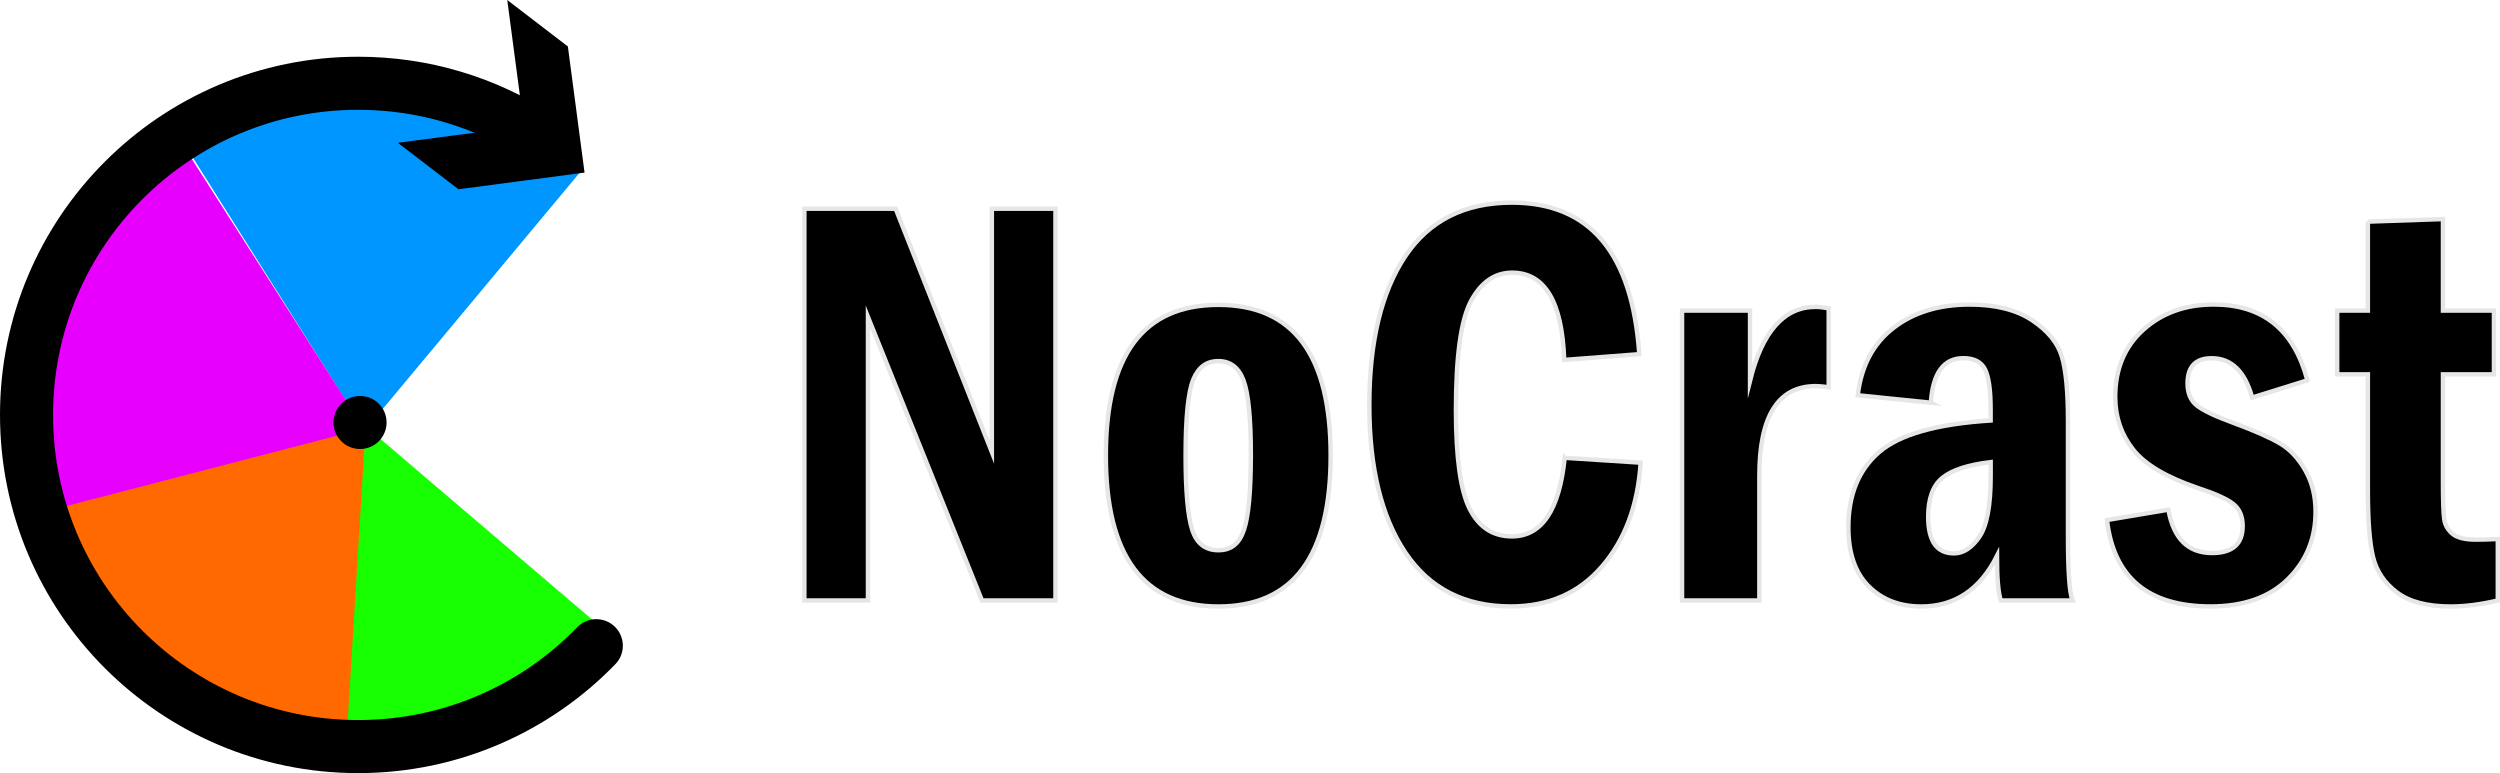
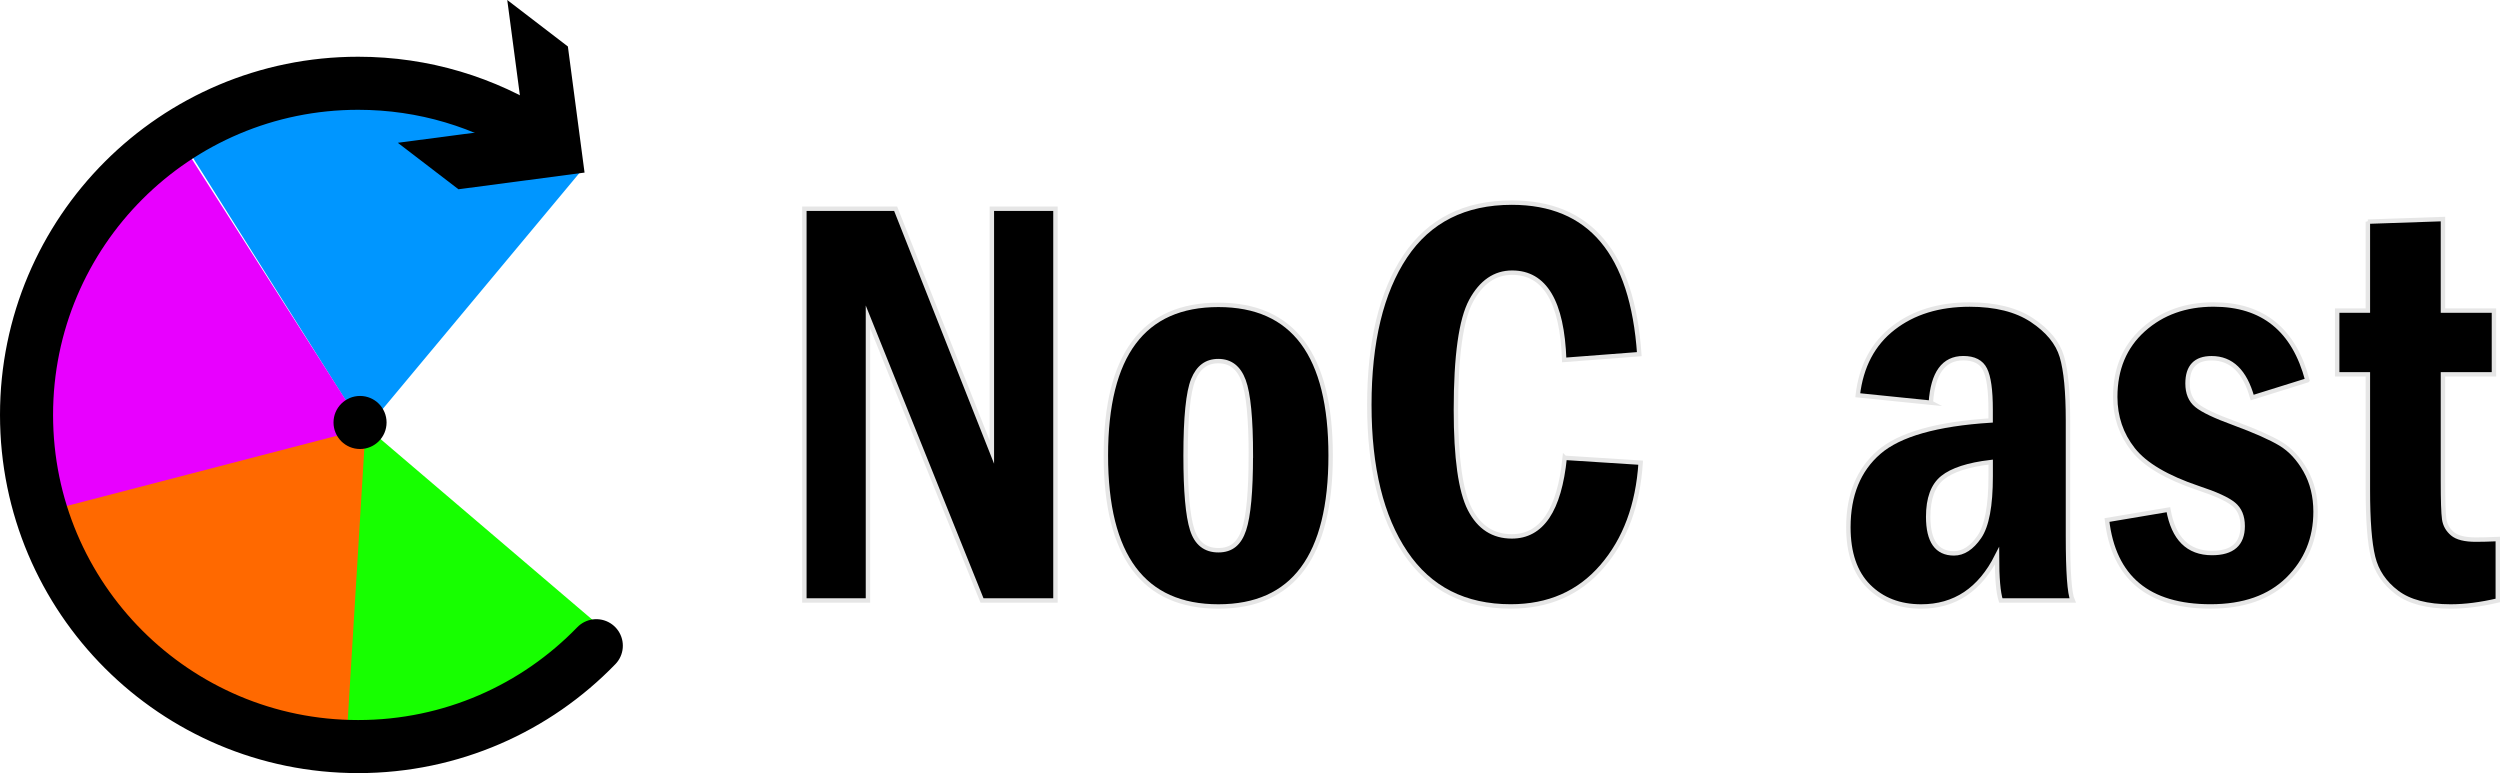
<svg xmlns="http://www.w3.org/2000/svg" id="Layer_2" viewBox="0 0 565.35 174.83">
  <defs>
    <style>.cls-1{stroke:#e6e6e6;}.cls-1,.cls-2{stroke-miterlimit:10;}.cls-3{fill:#ff6900;}.cls-2{fill:none;stroke:#000;stroke-linecap:round;stroke-width:12px;}.cls-4{fill:#0096ff;}.cls-5{fill:#e800ff;}.cls-6{fill:#17ff00;}</style>
  </defs>
  <g id="Layer_1-2">
    <g>
      <g>
        <path class="cls-6" d="M48.38,165.63l30.09-72.81,57.92,49.4c-20,25.91-55.49,36.51-87.34,23.69-.22-.09-.45-.18-.67-.28Z" />
        <path class="cls-3" d="M6.72,111.35l76.27-19.74-4.64,75.99c-32.73-.4-62.54-22.37-71.45-55.54-.06-.23-.13-.47-.18-.71Z" />
        <path class="cls-4" d="M131.21,38.91l-48.54,58.23-.29,.08L40.4,30.54c29.27-18.42,66.48-14.11,90.8,8.37Z" />
        <path class="cls-5" d="M39.92,30.55l42.41,66.39L8.65,116.09C-1.11,84.86,10.54,49.7,39.3,30.94c.2-.13,.41-.27,.62-.39Z" />
        <g>
          <path class="cls-2" d="M134.85,146.02c-13.62,14.07-32.72,22.81-53.85,22.81-41.42,0-75-33.58-75-75S39.58,18.83,81,18.83c14.86,0,28.71,4.32,40.36,11.78" />
          <polygon points="89.96 32.29 118.49 28.53 114.71 0 128.42 10.51 132.19 39.03 103.67 42.8 89.96 32.29" />
        </g>
        <circle cx="81.42" cy="95.54" r="6" />
      </g>
      <g>
        <path class="cls-1" d="M181.9,47.2h20.64l21.76,55.04V47.2h14.38v88.59h-16.61l-25.79-64.12v64.12h-14.38V47.2Z" />
        <path class="cls-1" d="M300.91,103.01c0,22.76-8.46,34.14-25.38,34.14s-25.45-11.38-25.45-34.14,8.48-34.07,25.45-34.07,25.38,11.36,25.38,34.07Zm-18.04,.03c0-8.36-.55-14.02-1.64-16.96-1.09-2.95-2.99-4.42-5.71-4.42s-4.53,1.4-5.68,4.19c-1.15,2.79-1.73,8.53-1.73,17.19,0,8.02,.49,13.59,1.48,16.71,.99,3.12,2.96,4.68,5.93,4.68s4.77-1.55,5.8-4.65,1.54-8.68,1.54-16.74Z" />
        <path class="cls-1" d="M353.85,103.53l17.17,1.1c-.62,9.61-3.53,17.43-8.74,23.46-5.21,6.04-12.09,9.05-20.64,9.05-10.41,0-18.35-4.05-23.8-12.14-5.45-8.09-8.18-19.23-8.18-33.42s2.71-25.53,8.12-33.62c5.41-8.09,13.45-12.14,24.11-12.14,17.65,0,27.25,11.42,28.82,34.27l-16.98,1.3c-.46-13.15-4.38-19.73-11.78-19.73-3.88,0-6.97,2.12-9.27,6.36-2.29,4.24-3.44,12.46-3.44,24.66,0,10.9,1.05,18.4,3.16,22.49,2.11,4.09,5.27,6.13,9.48,6.13,6.78,0,10.76-5.93,11.96-17.78Z" />
-         <path class="cls-1" d="M380.38,70.24h15.37v15.84c2.77-11.12,7.71-16.68,14.81-16.68,.87,0,1.86,.11,2.98,.32v17.85c-1.28-.17-2.25-.26-2.91-.26-8.51,0-12.77,6.75-12.77,20.25v28.23h-17.48V70.24Z" />
        <path class="cls-1" d="M436.66,91.07l-16.55-1.69c.78-6.58,3.46-11.64,8.03-15.19,4.57-3.55,10.32-5.32,17.26-5.32,5.87,0,10.58,1.18,14.13,3.54,3.55,2.36,5.8,5.1,6.73,8.21,.93,3.12,1.39,7.94,1.39,14.47v26.16c0,8.13,.35,12.98,1.05,14.54h-16.24c-.58-1.77-.87-5.13-.87-10.06-3.84,7.62-9.55,11.42-17.14,11.42-4.87,0-8.83-1.53-11.88-4.58-3.05-3.05-4.58-7.5-4.58-13.34,0-7.31,2.31-12.97,6.93-16.97,4.62-4,13.03-6.39,25.24-7.17v-2.47c0-4.37-.42-7.4-1.27-9.09-.84-1.69-2.48-2.53-4.91-2.53-4.44,0-6.89,3.35-7.34,10.06Zm13.51,13.43c-5.08,.6-8.71,1.78-10.88,3.53-2.17,1.75-3.25,4.69-3.25,8.83,0,5.52,1.94,8.28,5.83,8.28,2.11,0,4.02-1.24,5.73-3.72,1.71-2.48,2.57-7.04,2.57-13.68v-3.23Z" />
        <path class="cls-1" d="M521.77,86.01l-12.46,3.89c-1.65-5.93-4.71-8.89-9.17-8.89-3.64,0-5.45,1.9-5.45,5.71,0,2.16,.68,3.81,2.05,4.93,1.36,1.13,4.17,2.47,8.43,4.02,4.79,1.77,8.31,3.33,10.54,4.67,2.23,1.34,4.11,3.37,5.64,6.07,1.53,2.71,2.29,5.81,2.29,9.31,0,6.06-2.09,11.14-6.26,15.25-4.17,4.11-10,6.17-17.48,6.17-14.09,0-21.9-6.51-23.43-19.54l13.89-2.34c1.16,6.53,4.44,9.8,9.86,9.8,4.63,0,6.94-2.03,6.94-6.1,0-2.16-.68-3.81-2.05-4.93-1.36-1.12-4.01-2.34-7.93-3.63-7.19-2.42-12.13-5.34-14.81-8.76-2.69-3.42-4.03-7.38-4.03-11.88,0-6.32,2.12-11.38,6.35-15.19,4.24-3.81,9.54-5.71,15.9-5.71,11.12,0,18.18,5.71,21.2,17.13Z" />
        <path class="cls-1" d="M535.47,50.12l16.98-.58v20.7h11.53v14.41h-11.53v24.08c0,4.46,.09,7.34,.28,8.66s.81,2.42,1.86,3.31c1.05,.89,2.82,1.33,5.3,1.33,1.32,0,2.98-.04,4.96-.13v13.89c-3.88,.91-7.44,1.36-10.66,1.36-5.29,0-9.34-1.06-12.15-3.18-2.81-2.12-4.61-4.78-5.39-7.98-.79-3.2-1.18-8.29-1.18-15.25v-26.09h-6.94v-14.41h6.94v-20.12Z" />
      </g>
    </g>
  </g>
</svg>